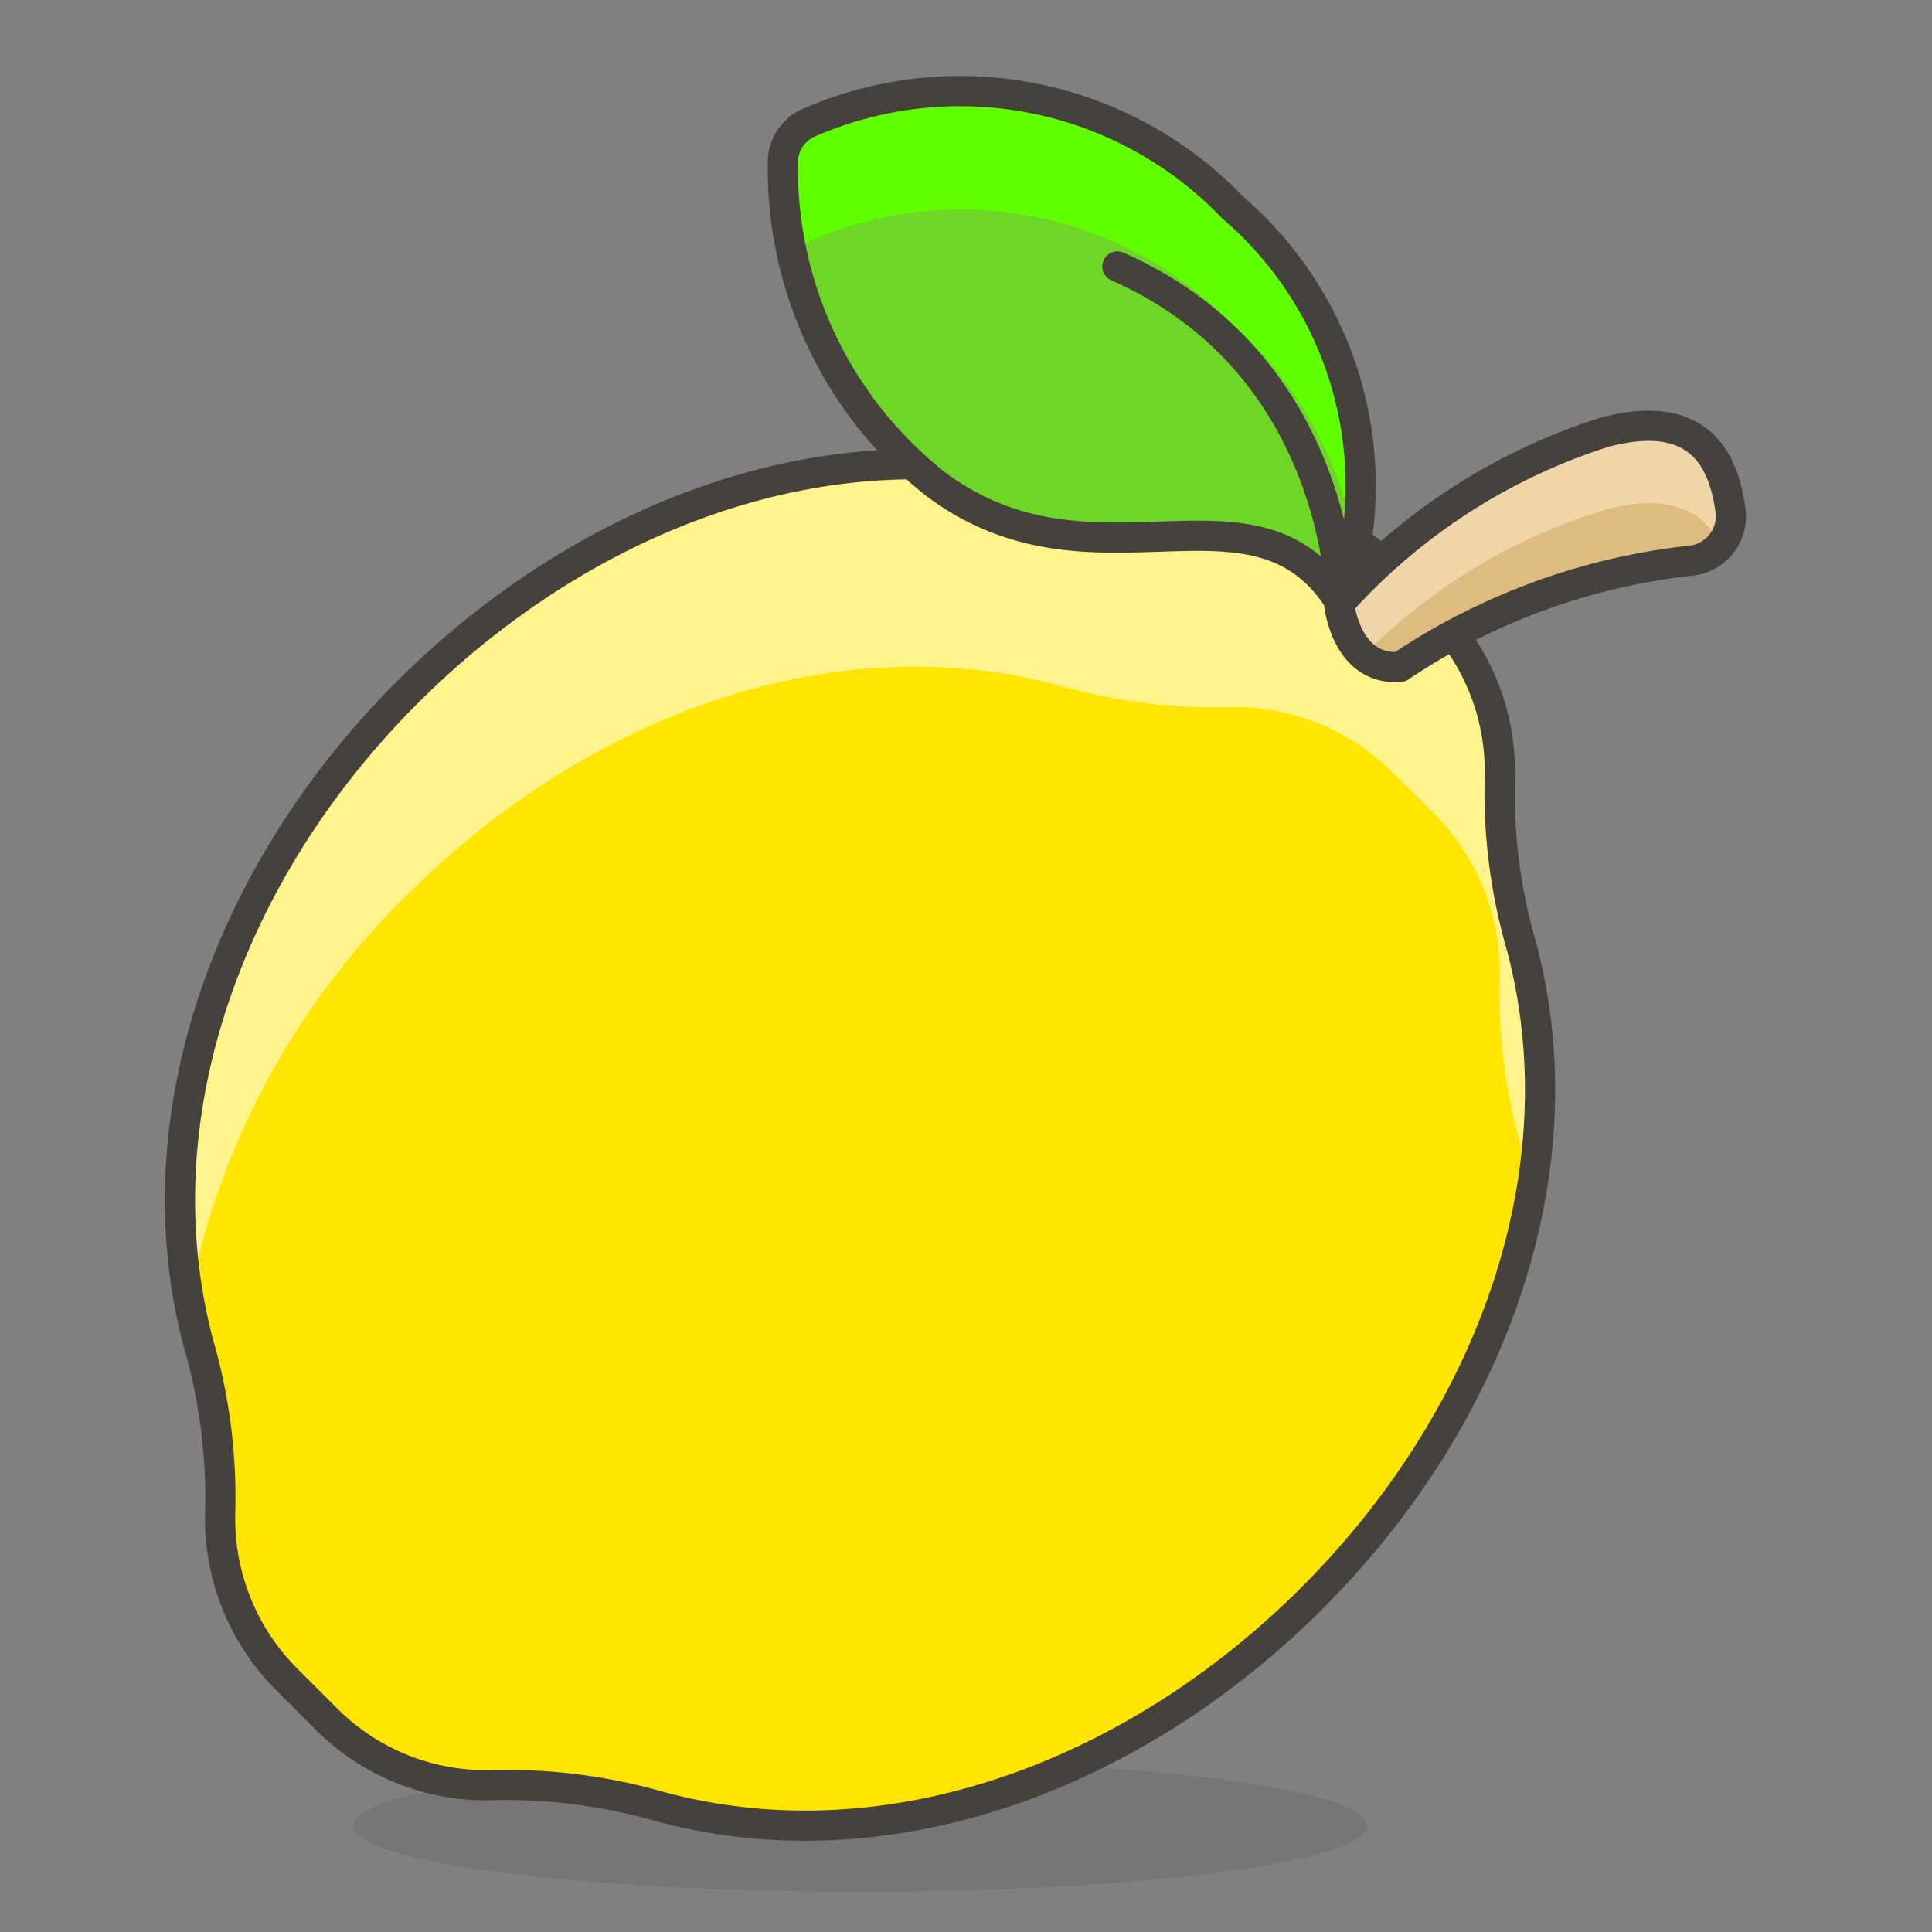
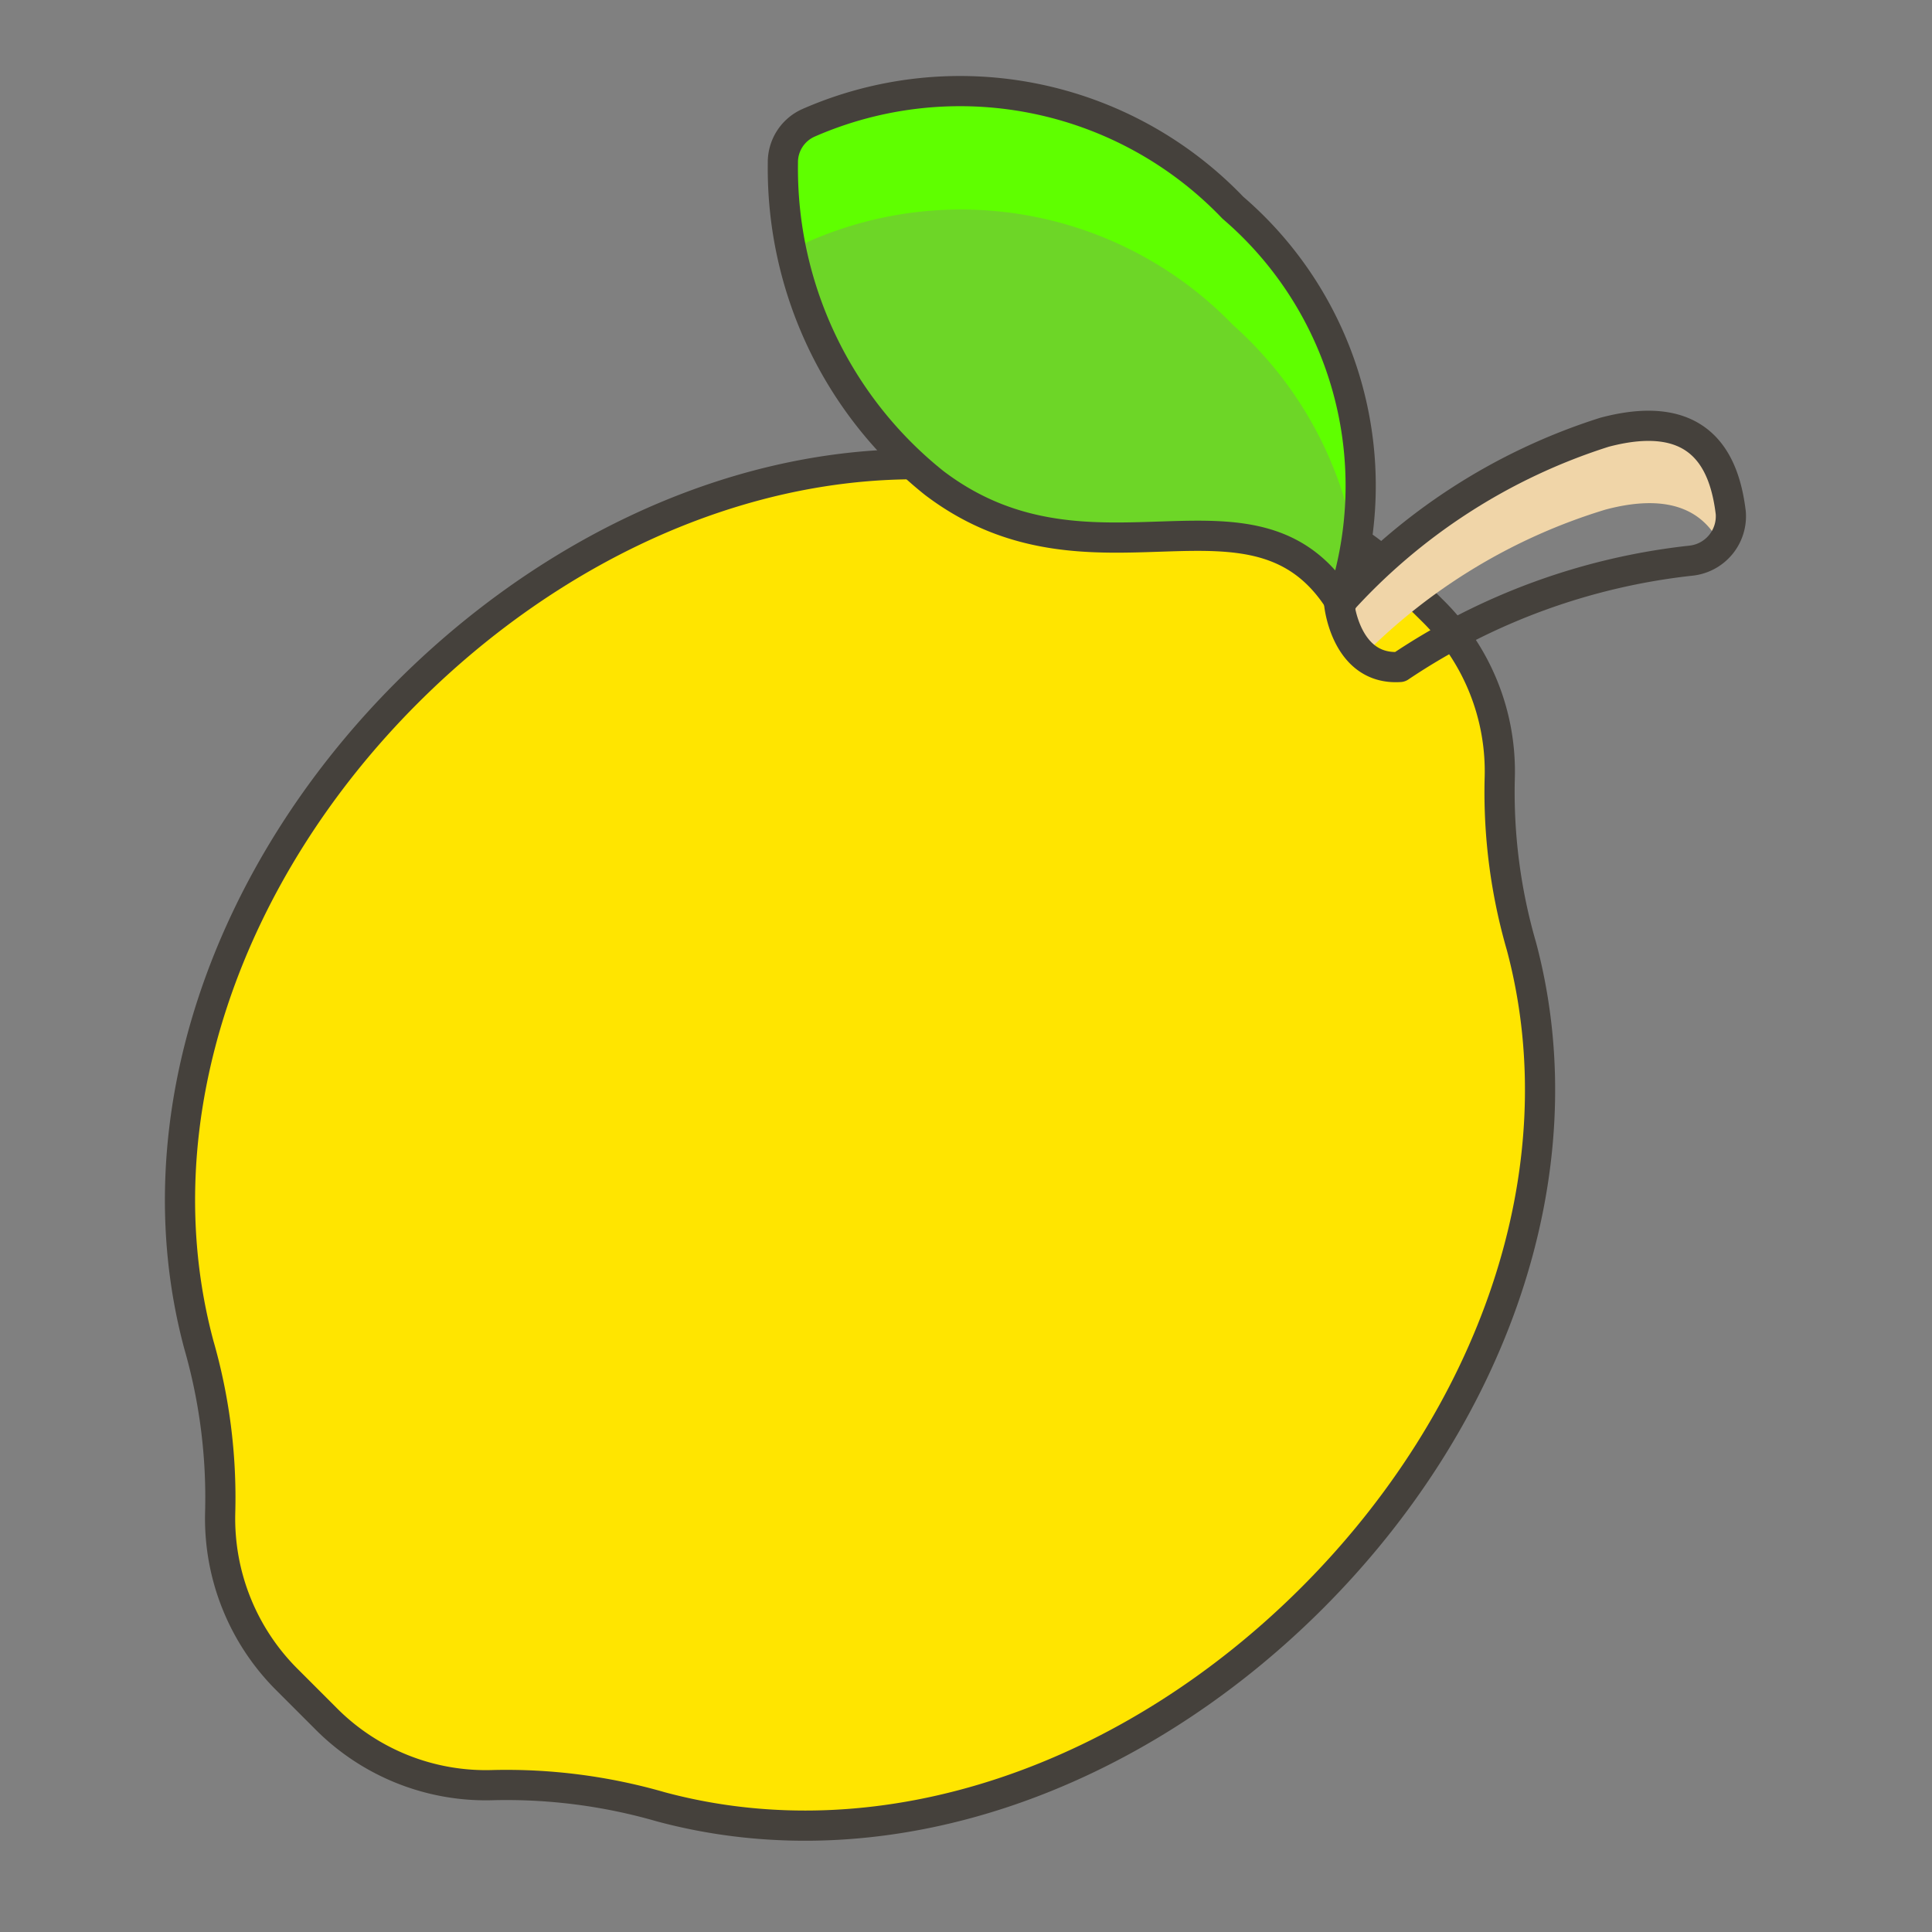
<svg xmlns="http://www.w3.org/2000/svg" viewBox="0 0 64 64" id="Lemon--Streamline-Emoji" height="64" width="64">
  <rect x="0" y="0" width="64" height="64" fill="#808080" stroke="none" />
  <desc>Lemon Streamline Emoji: https://streamlinehq.com</desc>
-   <path d="M11.693 60.48a16.8 2.187 0 1 0 33.6 0 16.8 2.187 0 1 0 -33.6 0Z" fill="#45413c" opacity=".15" stroke-width="1" />
  <path d="M50.4 31.347a18.333 18.333 0 0 1 -0.72 -5.547 7.467 7.467 0 0 0 -2.227 -5.573l-1.253 -1.24a7.413 7.413 0 0 0 -5.56 -2.227 18.48 18.48 0 0 1 -5.56 -0.76c-7.493 -2.013 -15.64 1 -21.573 6.92s-8.933 14.12 -6.92 21.627a18.32 18.32 0 0 1 0.707 5.547 7.533 7.533 0 0 0 2.24 5.573l1.24 1.24a7.467 7.467 0 0 0 5.573 2.227 18.44 18.44 0 0 1 5.547 0.72c7.507 2.013 15.653 -1 21.573 -6.92s8.933 -14.08 6.933 -21.587Z" fill="#ffe500" stroke-width="1" />
-   <path d="M13.507 29.627c5.933 -5.92 14.08 -8.933 21.573 -6.92a18.48 18.48 0 0 0 5.56 0.72 7.413 7.413 0 0 1 5.56 2.227l1.253 1.24a7.467 7.467 0 0 1 2.227 5.573 18.387 18.387 0 0 0 0.72 5.547c0.12 0.48 0.227 0.96 0.32 1.453a19.187 19.187 0 0 0 -0.32 -8.12 18.333 18.333 0 0 1 -0.72 -5.547 7.467 7.467 0 0 0 -2.227 -5.573l-1.253 -1.24a7.413 7.413 0 0 0 -5.56 -2.227 18.48 18.48 0 0 1 -5.56 -0.76c-7.493 -2.013 -15.64 1 -21.573 6.92C8 28.507 4.973 36 6.253 43.093a25.547 25.547 0 0 1 7.253 -13.467Z" fill="#fff48c" stroke-width="1" />
  <path d="M50.4 31.347a18.333 18.333 0 0 1 -0.72 -5.547 7.467 7.467 0 0 0 -2.227 -5.573l-1.253 -1.24a7.413 7.413 0 0 0 -5.56 -2.227 18.48 18.48 0 0 1 -5.56 -0.76c-7.493 -2.013 -15.64 1 -21.573 6.92s-8.933 14.12 -6.92 21.627a18.32 18.32 0 0 1 0.707 5.547 7.533 7.533 0 0 0 2.24 5.573l1.24 1.24a7.467 7.467 0 0 0 5.573 2.227 18.44 18.44 0 0 1 5.547 0.72c7.507 2.013 15.653 -1 21.573 -6.92s8.933 -14.08 6.933 -21.587Z" fill="none" stroke="#45413c" stroke-linecap="round" stroke-linejoin="round" stroke-width="1" />
-   <path d="M44.36 20a19.747 19.747 0 0 1 8.787 -5.68c3.307 -0.893 4 1.12 4.187 2.667a1.48 1.48 0 0 1 -1.333 1.587 21.333 21.333 0 0 0 -9.627 3.52c-1.8 0.133 -2.013 -2.093 -2.013 -2.093Z" fill="#debb7e" stroke-width="1" />
  <path d="M45.187 21.693a19.107 19.107 0 0 1 8 -4.813c2.267 -0.6 3.32 0.16 3.813 1.187a1.52 1.52 0 0 0 0.373 -1.093c-0.12 -1.52 -0.88 -3.533 -4.187 -2.667A19.747 19.747 0 0 0 44.36 20a2.88 2.88 0 0 0 0.827 1.693Z" fill="#f0d5a8" stroke-width="1" />
  <path d="M44.36 20a19.867 19.867 0 0 1 8.787 -5.68c3.307 -0.88 4 1.133 4.187 2.667a1.48 1.48 0 0 1 -1.333 1.587 21.467 21.467 0 0 0 -9.627 3.52c-1.8 0.12 -2.013 -2.093 -2.013 -2.093Z" fill="none" stroke="#45413c" stroke-linecap="round" stroke-linejoin="round" stroke-width="1" />
  <path d="M44.427 20a12.133 12.133 0 0 0 -3.587 -13.12 12.507 12.507 0 0 0 -14.053 -2.813 1.427 1.427 0 0 0 -0.853 1.333A13.333 13.333 0 0 0 30.947 16c5.267 4 10.653 -0.613 13.48 4Z" fill="#6dd627" stroke-width="1" />
  <path d="M26.787 8a12.533 12.533 0 0 1 14.053 2.76 12.667 12.667 0 0 1 4.067 7.333 12.24 12.24 0 0 0 -4.067 -11.28 12.507 12.507 0 0 0 -14.053 -2.747 1.427 1.427 0 0 0 -0.853 1.333 15.613 15.613 0 0 0 0.333 3.027 1.427 1.427 0 0 1 0.52 -0.427Z" fill="#5fff00" stroke-width="1" />
  <path d="M44.427 20a12.133 12.133 0 0 0 -3.587 -13.12 12.507 12.507 0 0 0 -14.053 -2.813 1.427 1.427 0 0 0 -0.853 1.333A13.333 13.333 0 0 0 30.947 16c5.267 4 10.653 -0.613 13.48 4Z" fill="none" stroke="#45413c" stroke-linecap="round" stroke-linejoin="round" stroke-width="1" />
-   <path d="M44.427 20s0 -7.907 -7.413 -11.173" fill="none" stroke="#45413c" stroke-linecap="round" stroke-linejoin="round" stroke-width="1" />
</svg>